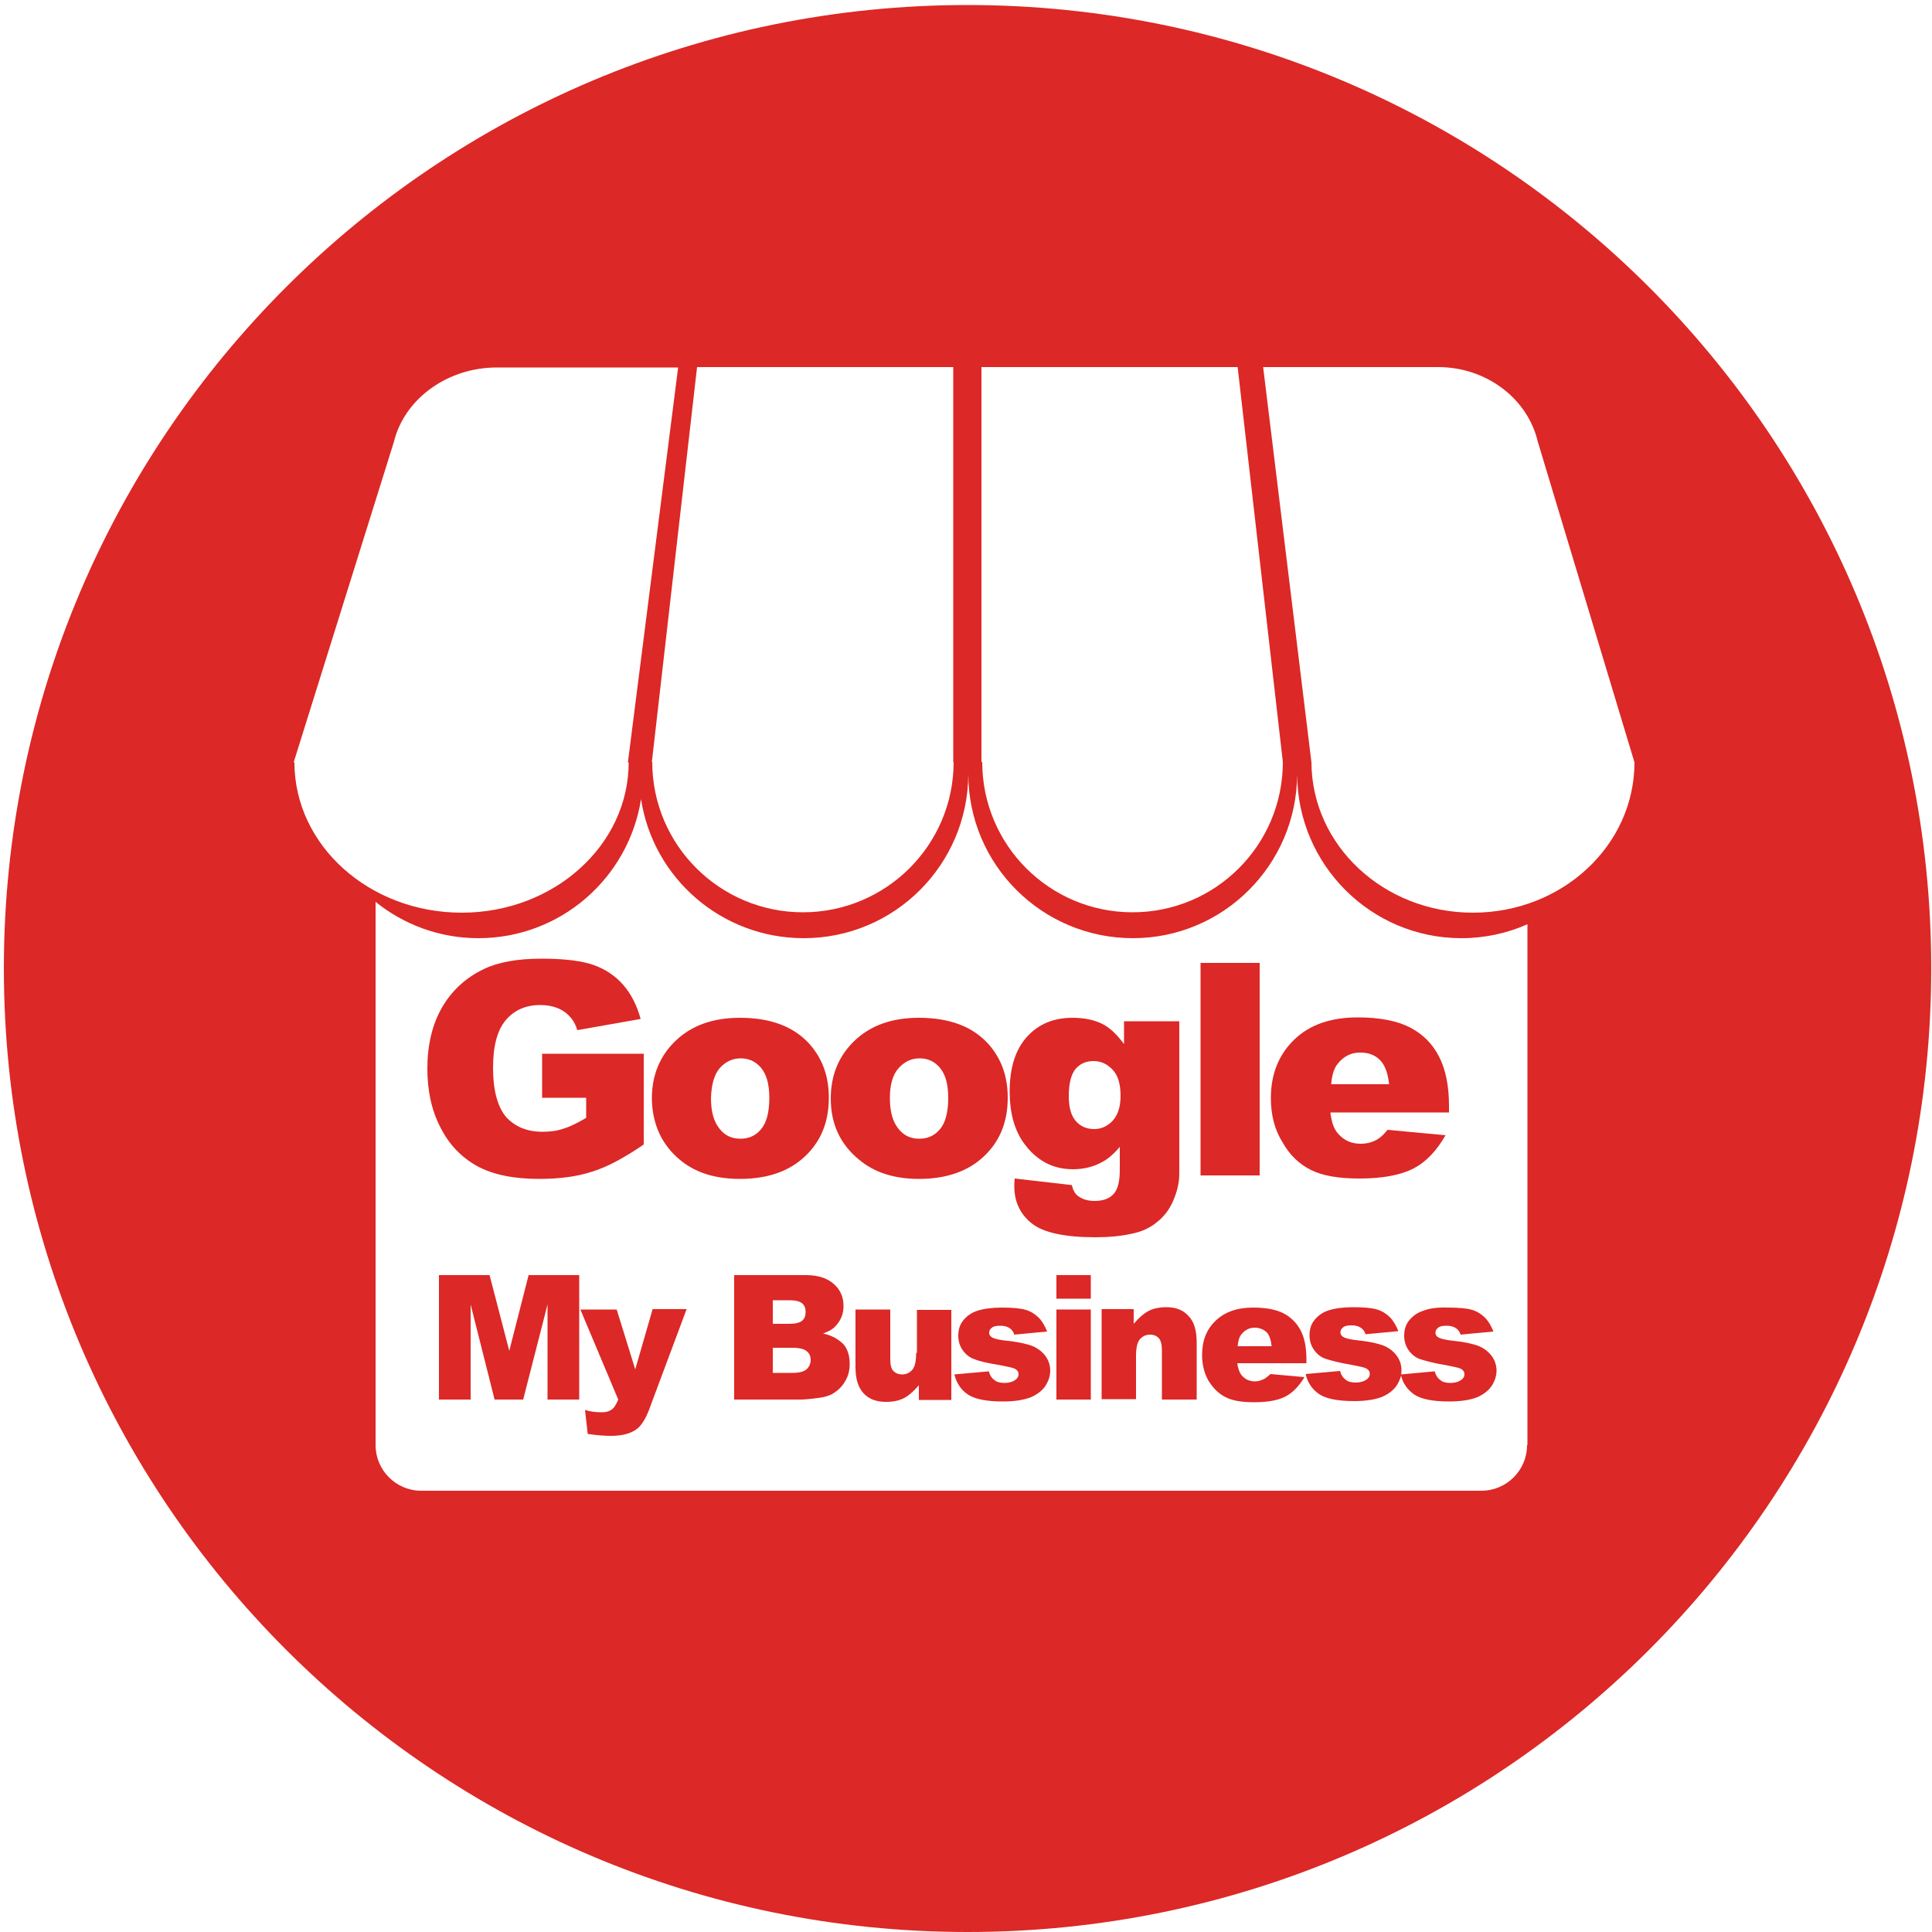
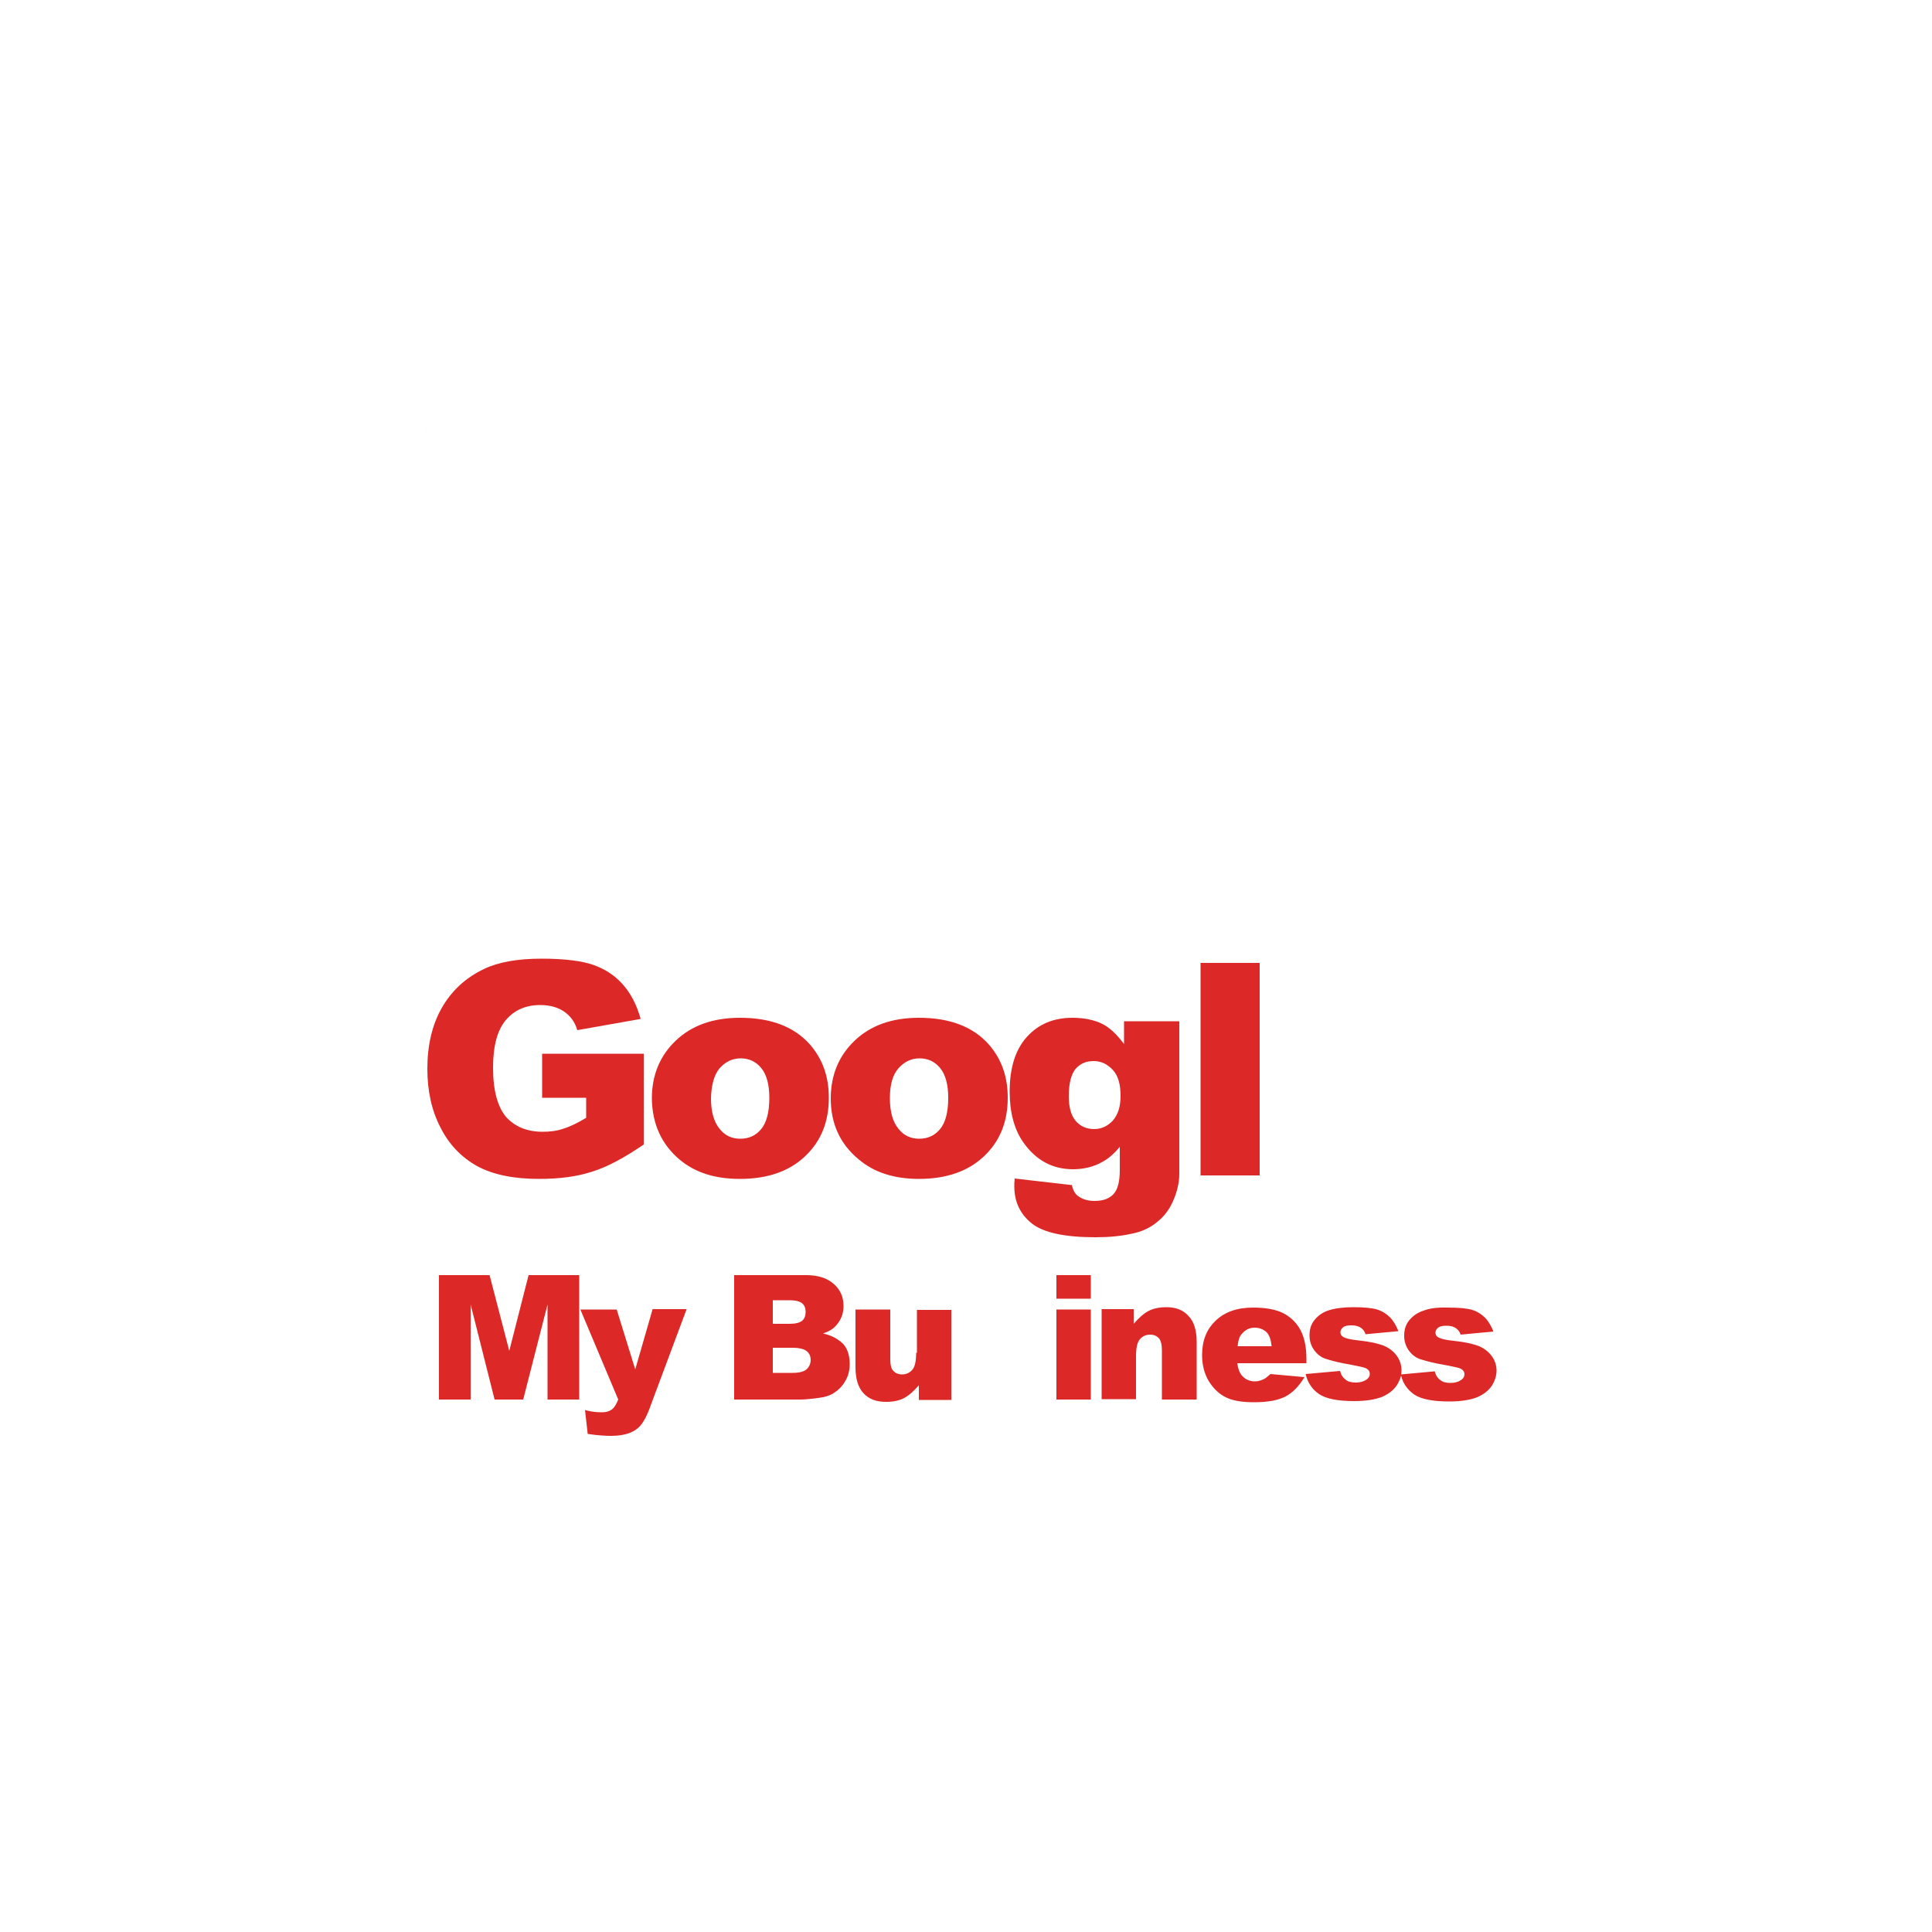
<svg xmlns="http://www.w3.org/2000/svg" version="1.1" id="Capa_1" x="0px" y="0px" viewBox="0 0 500 500" style="enable-background:new 0 0 500 500;" xml:space="preserve">
  <style type="text/css">
	.st0{fill:#DC2826;}
</style>
  <path class="st0" d="M110.4,110.7l-0.1,0.4C110.3,110.9,110.4,110.8,110.4,110.7z" />
  <g>
    <path class="st0" d="M164.4,354.4l-4.8-15.5h-9.4l9.8,23.3c-0.5,1.2-1,2.1-1.7,2.6s-1.5,0.7-2.6,0.7c-1.6,0-3-0.2-4.3-0.6l0.7,6.2   c2.7,0.4,4.7,0.5,6,0.5c3.2,0,5.5-0.7,7.1-2.1c1.1-1,2.2-2.9,3.2-5.8l9.3-24.9h-8.8L164.4,354.4z" />
    <polygon class="st0" points="131.8,349.6 126.7,330 113.6,330 113.6,362.2 121.8,362.2 121.8,337.6 128,362.2 135.4,362.2    141.7,337.6 141.7,362.2 149.9,362.2 149.9,330 136.8,330  " />
    <path class="st0" d="M213,345.1c1.5-0.5,2.7-1.2,3.5-2.2c1.2-1.4,1.8-3,1.8-4.9c0-2.3-0.8-4.2-2.5-5.7s-4-2.3-7.2-2.3H190v32.2   h17.2c0.7,0,2.2-0.1,4.5-0.4c1.7-0.2,2.9-0.6,3.8-1.1c1.3-0.8,2.4-1.8,3.2-3.2c0.8-1.3,1.2-2.8,1.2-4.5c0-2.1-0.5-3.8-1.6-5.1   C217,346.6,215.3,345.6,213,345.1z M200,336.5h4.4c1.5,0,2.6,0.3,3.2,0.8c0.6,0.5,0.9,1.3,0.9,2.2c0,1-0.3,1.8-0.9,2.3   c-0.6,0.5-1.7,0.8-3.2,0.8H200V336.5z M208.7,354.4c-0.7,0.6-1.9,0.9-3.6,0.9H200v-6.5h5.1c1.7,0,3,0.3,3.7,0.9s1,1.3,1,2.3   C209.8,352.9,209.4,353.8,208.7,354.4z" />
    <path class="st0" d="M237.8,305.1c7.2,0,12.8-2,16.9-5.9s6.1-8.9,6.1-15.1c0-5.5-1.6-10-4.9-13.8c-4.1-4.6-10.1-6.9-18.1-6.9   c-7,0-12.5,2-16.6,5.9s-6.2,8.9-6.2,15c0,6.5,2.4,11.8,7.3,15.8C226.2,303.4,231.4,305.1,237.8,305.1z M232.5,276.5   c1.5-1.7,3.3-2.6,5.5-2.6c2.1,0,3.9,0.8,5.3,2.5c1.4,1.7,2.1,4.3,2.1,7.7c0,3.7-0.7,6.4-2.1,8.1c-1.4,1.7-3.2,2.5-5.4,2.5   s-4-0.8-5.4-2.6c-1.4-1.7-2.2-4.3-2.2-7.9C230.3,280.8,231,278.2,232.5,276.5z" />
    <path class="st0" d="M176,300.2c4,3.3,9.1,4.9,15.5,4.9c7.2,0,12.8-2,16.9-5.9c4.1-3.9,6.1-8.9,6.1-15.1c0-5.5-1.6-10-4.9-13.8   c-4.1-4.6-10.1-6.9-18.1-6.9c-7,0-12.5,2-16.6,5.9s-6.2,8.9-6.2,15C168.8,290.9,171.2,296.2,176,300.2z M186.2,276.5   c1.5-1.7,3.3-2.6,5.5-2.6c2.1,0,3.9,0.8,5.3,2.5c1.4,1.7,2.1,4.3,2.1,7.7c0,3.7-0.7,6.4-2.1,8.1c-1.4,1.7-3.2,2.5-5.4,2.5   s-4-0.8-5.4-2.6c-1.4-1.7-2.2-4.3-2.2-7.9C184.1,280.8,184.8,278.2,186.2,276.5z" />
-     <path class="st0" d="M339.3,302.8c3,1.5,7.2,2.2,12.5,2.2c6.1,0,10.7-0.9,14-2.6s6-4.6,8.3-8.6l-15-1.4c-1,1.2-1.8,2-2.7,2.5   c-1.4,0.8-2.8,1.1-4.3,1.1c-2.4,0-4.3-0.9-5.8-2.6c-1.1-1.2-1.7-3-2-5.5H375v-1.7c0-5.3-0.9-9.5-2.6-12.8s-4.2-5.8-7.5-7.5   s-7.8-2.6-13.5-2.6c-7,0-12.5,1.9-16.5,5.8s-6,8.9-6,15.1c0,4.4,1,8.2,3,11.4C333.8,299,336.3,301.3,339.3,302.8z M346.2,275.3   c1.5-1.9,3.4-2.9,5.8-2.9c2.1,0,3.8,0.6,5.1,1.9c1.3,1.3,2.1,3.4,2.4,6.3h-15C344.7,278.3,345.2,276.5,346.2,275.3z" />
-     <path class="st0" d="M237.1,350.1c0,2.1-0.3,3.6-1,4.4s-1.6,1.2-2.6,1.2s-1.7-0.3-2.3-0.9s-0.8-1.7-0.8-3.1v-12.8h-9v14.9   c0,3.1,0.7,5.3,2.1,6.8s3.3,2.2,5.8,2.2c1.8,0,3.4-0.3,4.7-1s2.5-1.8,3.8-3.3v3.8h8.4V339h-8.9v11.1H237.1z" />
+     <path class="st0" d="M237.1,350.1c0,2.1-0.3,3.6-1,4.4s-1.6,1.2-2.6,1.2s-1.7-0.3-2.3-0.9s-0.8-1.7-0.8-3.1v-12.8h-9v14.9   c0,3.1,0.7,5.3,2.1,6.8s3.3,2.2,5.8,2.2c1.8,0,3.4-0.3,4.7-1s2.5-1.8,3.8-3.3v3.8h8.4V339h-8.9v11.1H237.1" />
    <path class="st0" d="M123.5,301.8c4.1,2.2,9.4,3.3,16,3.3c5.3,0,9.9-0.6,13.8-1.9c3.9-1.2,8.3-3.6,13.3-7v-23.5h-26.3v11.4h11.4   v5.2c-2.2,1.3-4.2,2.3-5.9,2.8c-1.7,0.6-3.5,0.8-5.4,0.8c-4,0-7.1-1.3-9.4-3.8c-2.2-2.6-3.4-6.8-3.4-12.8c0-5.6,1.1-9.7,3.3-12.3   c2.2-2.6,5.2-3.9,8.9-3.9c2.5,0,4.6,0.6,6.2,1.7s2.8,2.7,3.4,4.8l16.4-2.9c-1-3.6-2.5-6.5-4.5-8.8s-4.5-4-7.5-5.1   s-7.6-1.7-13.6-1.7c-6.3,0-11.3,0.9-15,2.7c-4.8,2.3-8.4,5.7-10.9,10.1s-3.7,9.7-3.7,15.7c0,5.7,1.1,10.8,3.4,15.2   C116.2,296.2,119.4,299.5,123.5,301.8z" />
    <rect x="310.7" y="249.2" class="st0" width="15.3" height="55" />
    <path class="st0" d="M301.9,338.3c-1.8,0-3.4,0.3-4.7,1c-1.3,0.7-2.5,1.8-3.8,3.3v-3.8h-8.3v23.3h8.9V351c0-2.1,0.3-3.6,1-4.4   s1.6-1.2,2.6-1.2s1.7,0.3,2.3,0.9c0.5,0.6,0.8,1.6,0.8,3.1v12.8h9v-14.8c0-3.1-0.7-5.4-2.1-6.8   C306.3,339.1,304.4,338.3,301.9,338.3z" />
    <path class="st0" d="M299.4,316.3c1.8-1.4,3.2-3.2,4.2-5.5s1.6-4.6,1.6-7.1v-1.8v-37.6h-14.3v5.9c-1.8-2.4-3.6-4.2-5.6-5.2   s-4.6-1.6-7.7-1.6c-4.9,0-8.8,1.6-11.8,4.9s-4.5,8-4.5,14.2c0,5.4,1.2,9.8,3.5,13.1c3.3,4.7,7.6,7,12.9,7c2.7,0,5.3-0.6,7.6-1.9   c1.5-0.8,3-2.1,4.5-3.9v6c0,2.9-0.5,5-1.6,6.2s-2.7,1.8-4.9,1.8c-1.7,0-3.1-0.4-4.2-1.2c-0.8-0.5-1.4-1.5-1.7-2.9l-14.8-1.7   c-0.1,0.9-0.1,1.5-0.1,2c0,4,1.5,7.2,4.5,9.6s8.5,3.6,16.5,3.6c3.5,0,6.6-0.3,9.3-0.9C295.4,318.8,297.6,317.8,299.4,316.3z    M288,290c-1.3,1.4-2.9,2.2-4.8,2.2c-2,0-3.6-0.7-4.8-2.1c-1.2-1.4-1.8-3.5-1.8-6.4c0-3.3,0.6-5.6,1.7-7c1.2-1.4,2.7-2.1,4.7-2.1   s3.6,0.8,5,2.3s2,3.8,2,6.7S289.3,288.5,288,290z" />
    <path class="st0" d="M327.3,356.8c-0.8,0.4-1.6,0.7-2.5,0.7c-1.4,0-2.5-0.5-3.4-1.5c-0.6-0.7-1-1.8-1.2-3.2h17.9v-1   c0-3.1-0.5-5.6-1.5-7.5s-2.5-3.4-4.4-4.4s-4.6-1.5-7.9-1.5c-4.1,0-7.3,1.1-9.7,3.4s-3.5,5.2-3.5,8.9c0,2.6,0.6,4.8,1.7,6.7   c1.2,1.9,2.6,3.3,4.4,4.2c1.8,0.9,4.2,1.3,7.3,1.3c3.6,0,6.3-0.5,8.2-1.5c1.9-1,3.5-2.7,4.9-5l-8.8-0.8   C328.3,356,327.8,356.5,327.3,356.8z M321.3,345.3c0.9-1.1,2-1.7,3.4-1.7c1.2,0,2.2,0.4,3,1.1s1.2,2,1.4,3.7h-8.8   C320.4,347.1,320.7,346,321.3,345.3z" />
-     <path class="st0" d="M250.4,1.3C112.6,1.3,1,112.9,1,250.6S112.6,500,250.4,500s249.4-111.6,249.4-249.4S388.1,1.3,250.4,1.3z    M254,95h66.3L332,197.2l0,0c0,21.5-17.4,38.9-38.9,38.9s-38.9-17.4-38.9-38.9H254V95z M246.7,95v102.2h0.1   c0,21.5-17.5,38.9-39,38.9s-39-17.4-39-38.9h-0.1L180.4,95H246.7z M76.2,197.3H76l25.8-82.5l0.1-0.3c2.7-11.3,13.9-19.4,26.7-19.4   h46.9l-13,102.2h0.2c0,21.5-19.4,38.9-43.2,38.9C95.6,236.2,76.2,218.8,76.2,197.3z M395.2,374c0,6.5-5.3,11.8-11.8,11.8H109   c-6.5,0-11.8-5.3-11.8-11.8V233.4c7.3,5.9,16.6,9.4,26.6,9.4c21.3,0,38.9-15.6,42.1-36c3.1,20.4,20.8,36,42.1,36   c23.5,0,42.5-19,42.6-42.5l0,0c0,23.5,19.1,42.5,42.6,42.5c23.4,0,42.4-19,42.5-42.4c0.1,23.4,19.1,42.4,42.5,42.4   c6.1,0,11.9-1.3,17.1-3.6V374H395.2z M423,197.3L423,197.3c0,21.5-18.7,38.9-41.8,38.9c-23.1,0-41.7-17.4-41.8-38.9l0,0L326.9,95   h45.3c12.4,0,23.2,8.1,25.8,19.4l0.1,0.3L423,197.3L423,197.3L423,197.3L423,197.3z" />
    <path class="st0" d="M368.4,339.2c-1.6,0.5-2.8,1.4-3.7,2.5c-0.9,1.1-1.3,2.4-1.3,4c0,1.4,0.4,2.7,1.2,3.8c0.8,1.1,1.8,1.9,3.1,2.3   s3.4,1,6.5,1.5c2.1,0.4,3.4,0.7,3.8,0.9c0.7,0.4,1,0.8,1,1.5c0,0.6-0.3,1-0.8,1.4c-0.7,0.5-1.6,0.8-2.8,0.8c-1.1,0-2-0.2-2.6-0.7   c-0.7-0.5-1.2-1.2-1.5-2.3l-8.7,0.8c0.1-0.4,0.1-0.7,0.1-1.1c0-1.3-0.4-2.6-1.2-3.7s-1.9-2-3.3-2.6c-1.5-0.6-3.7-1.1-6.6-1.4   c-2-0.2-3.2-0.5-3.8-0.8c-0.6-0.3-0.9-0.7-0.9-1.3c0-0.5,0.2-0.9,0.7-1.3s1.2-0.5,2.2-0.5s1.8,0.2,2.5,0.7c0.5,0.4,0.9,0.9,1.1,1.6   l8.5-0.8c-0.6-1.5-1.3-2.7-2.2-3.6c-0.9-0.9-2-1.6-3.3-2s-3.4-0.6-6.2-0.6c-2.6,0-4.7,0.3-6.3,0.8c-1.6,0.5-2.8,1.4-3.7,2.5   c-0.9,1.1-1.3,2.4-1.3,4c0,1.4,0.4,2.7,1.2,3.8c0.8,1.1,1.8,1.9,3.1,2.3s3.4,1,6.5,1.5c2.1,0.4,3.4,0.7,3.8,0.9   c0.7,0.4,1,0.8,1,1.5c0,0.6-0.3,1-0.8,1.4c-0.7,0.5-1.6,0.8-2.8,0.8c-1.1,0-2-0.2-2.6-0.7c-0.7-0.5-1.2-1.2-1.5-2.3l-8.9,0.8   c0.5,2.2,1.7,4,3.5,5.2s4.8,1.8,9.1,1.8c3,0,5.4-0.4,7.2-1.1c1.8-0.8,3-1.8,3.8-3c0.5-0.8,0.9-1.7,1.1-2.5c0.5,2.1,1.7,3.7,3.4,4.9   c1.8,1.2,4.8,1.8,9.1,1.8c3,0,5.4-0.4,7.2-1.1c1.8-0.8,3-1.8,3.8-3c0.8-1.3,1.2-2.6,1.2-3.9s-0.4-2.6-1.2-3.7s-1.9-2-3.3-2.6   c-1.5-0.6-3.7-1.1-6.6-1.4c-2-0.2-3.2-0.5-3.8-0.8c-0.6-0.3-0.9-0.7-0.9-1.3c0-0.5,0.2-0.9,0.7-1.3s1.2-0.5,2.2-0.5   s1.8,0.2,2.5,0.7c0.5,0.4,0.9,0.9,1.1,1.6l8.5-0.8c-0.6-1.5-1.3-2.7-2.2-3.6c-0.9-0.9-2-1.6-3.3-2s-3.4-0.6-6.2-0.6   C372,338.3,369.9,338.6,368.4,339.2z" />
    <rect x="273.4" y="330" class="st0" width="8.9" height="6.1" />
    <rect x="273.4" y="338.9" class="st0" width="8.9" height="23.3" />
-     <path class="st0" d="M267.3,348.4c-1.5-0.6-3.7-1.1-6.6-1.4c-2-0.2-3.2-0.5-3.8-0.8c-0.6-0.3-0.9-0.7-0.9-1.3   c0-0.5,0.2-0.9,0.7-1.3s1.2-0.5,2.2-0.5s1.8,0.2,2.5,0.7c0.5,0.4,0.9,0.9,1.1,1.6l8.5-0.8c-0.6-1.5-1.3-2.7-2.2-3.6   c-0.9-0.9-2-1.6-3.3-2s-3.4-0.6-6.2-0.6c-2.6,0-4.7,0.3-6.3,0.8s-2.8,1.4-3.7,2.5s-1.3,2.4-1.3,4c0,1.4,0.4,2.7,1.2,3.8   c0.8,1.1,1.8,1.9,3.1,2.3c1.2,0.5,3.4,1,6.5,1.5c2.1,0.4,3.4,0.7,3.8,0.9c0.7,0.4,1,0.8,1,1.5c0,0.6-0.3,1-0.8,1.4   c-0.7,0.5-1.6,0.8-2.8,0.8c-1.1,0-2-0.2-2.6-0.7c-0.7-0.5-1.2-1.2-1.5-2.3l-8.9,0.8c0.5,2.2,1.7,4,3.5,5.2s4.8,1.8,9.1,1.8   c3,0,5.4-0.4,7.2-1.1c1.8-0.8,3-1.8,3.8-3c0.8-1.3,1.2-2.6,1.2-3.9s-0.4-2.6-1.2-3.7S268.7,349,267.3,348.4z" />
  </g>
</svg>